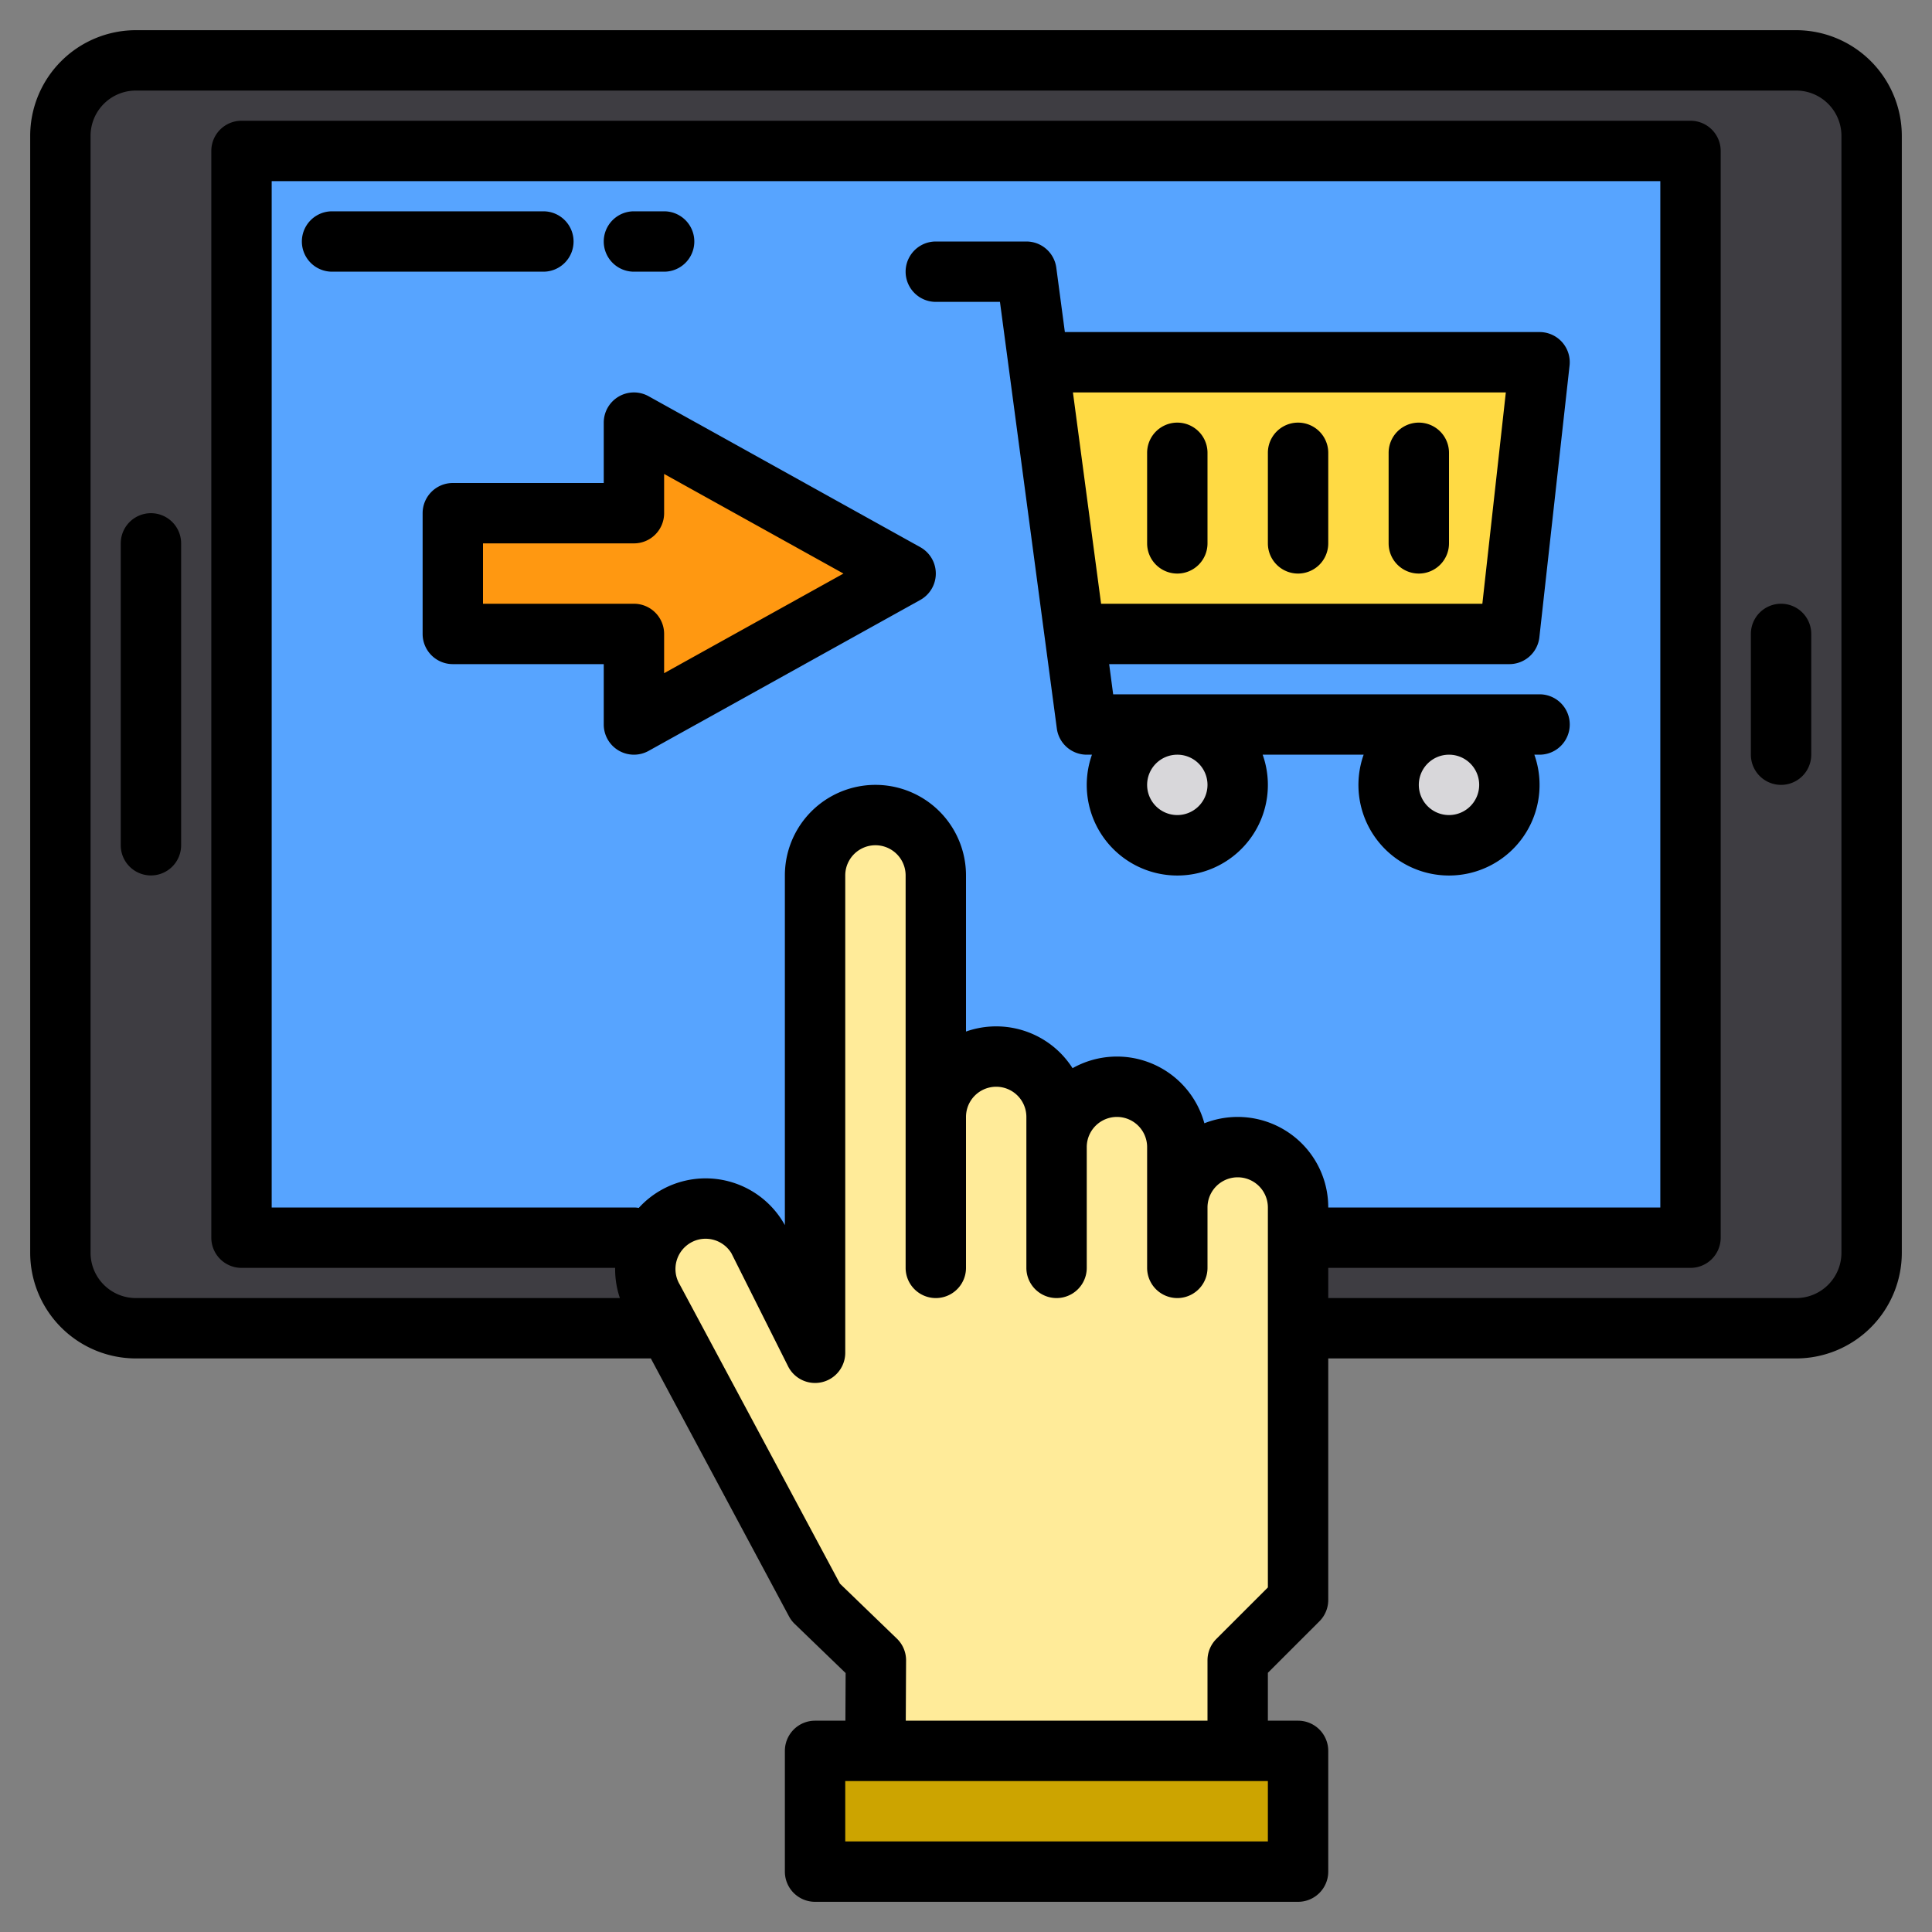
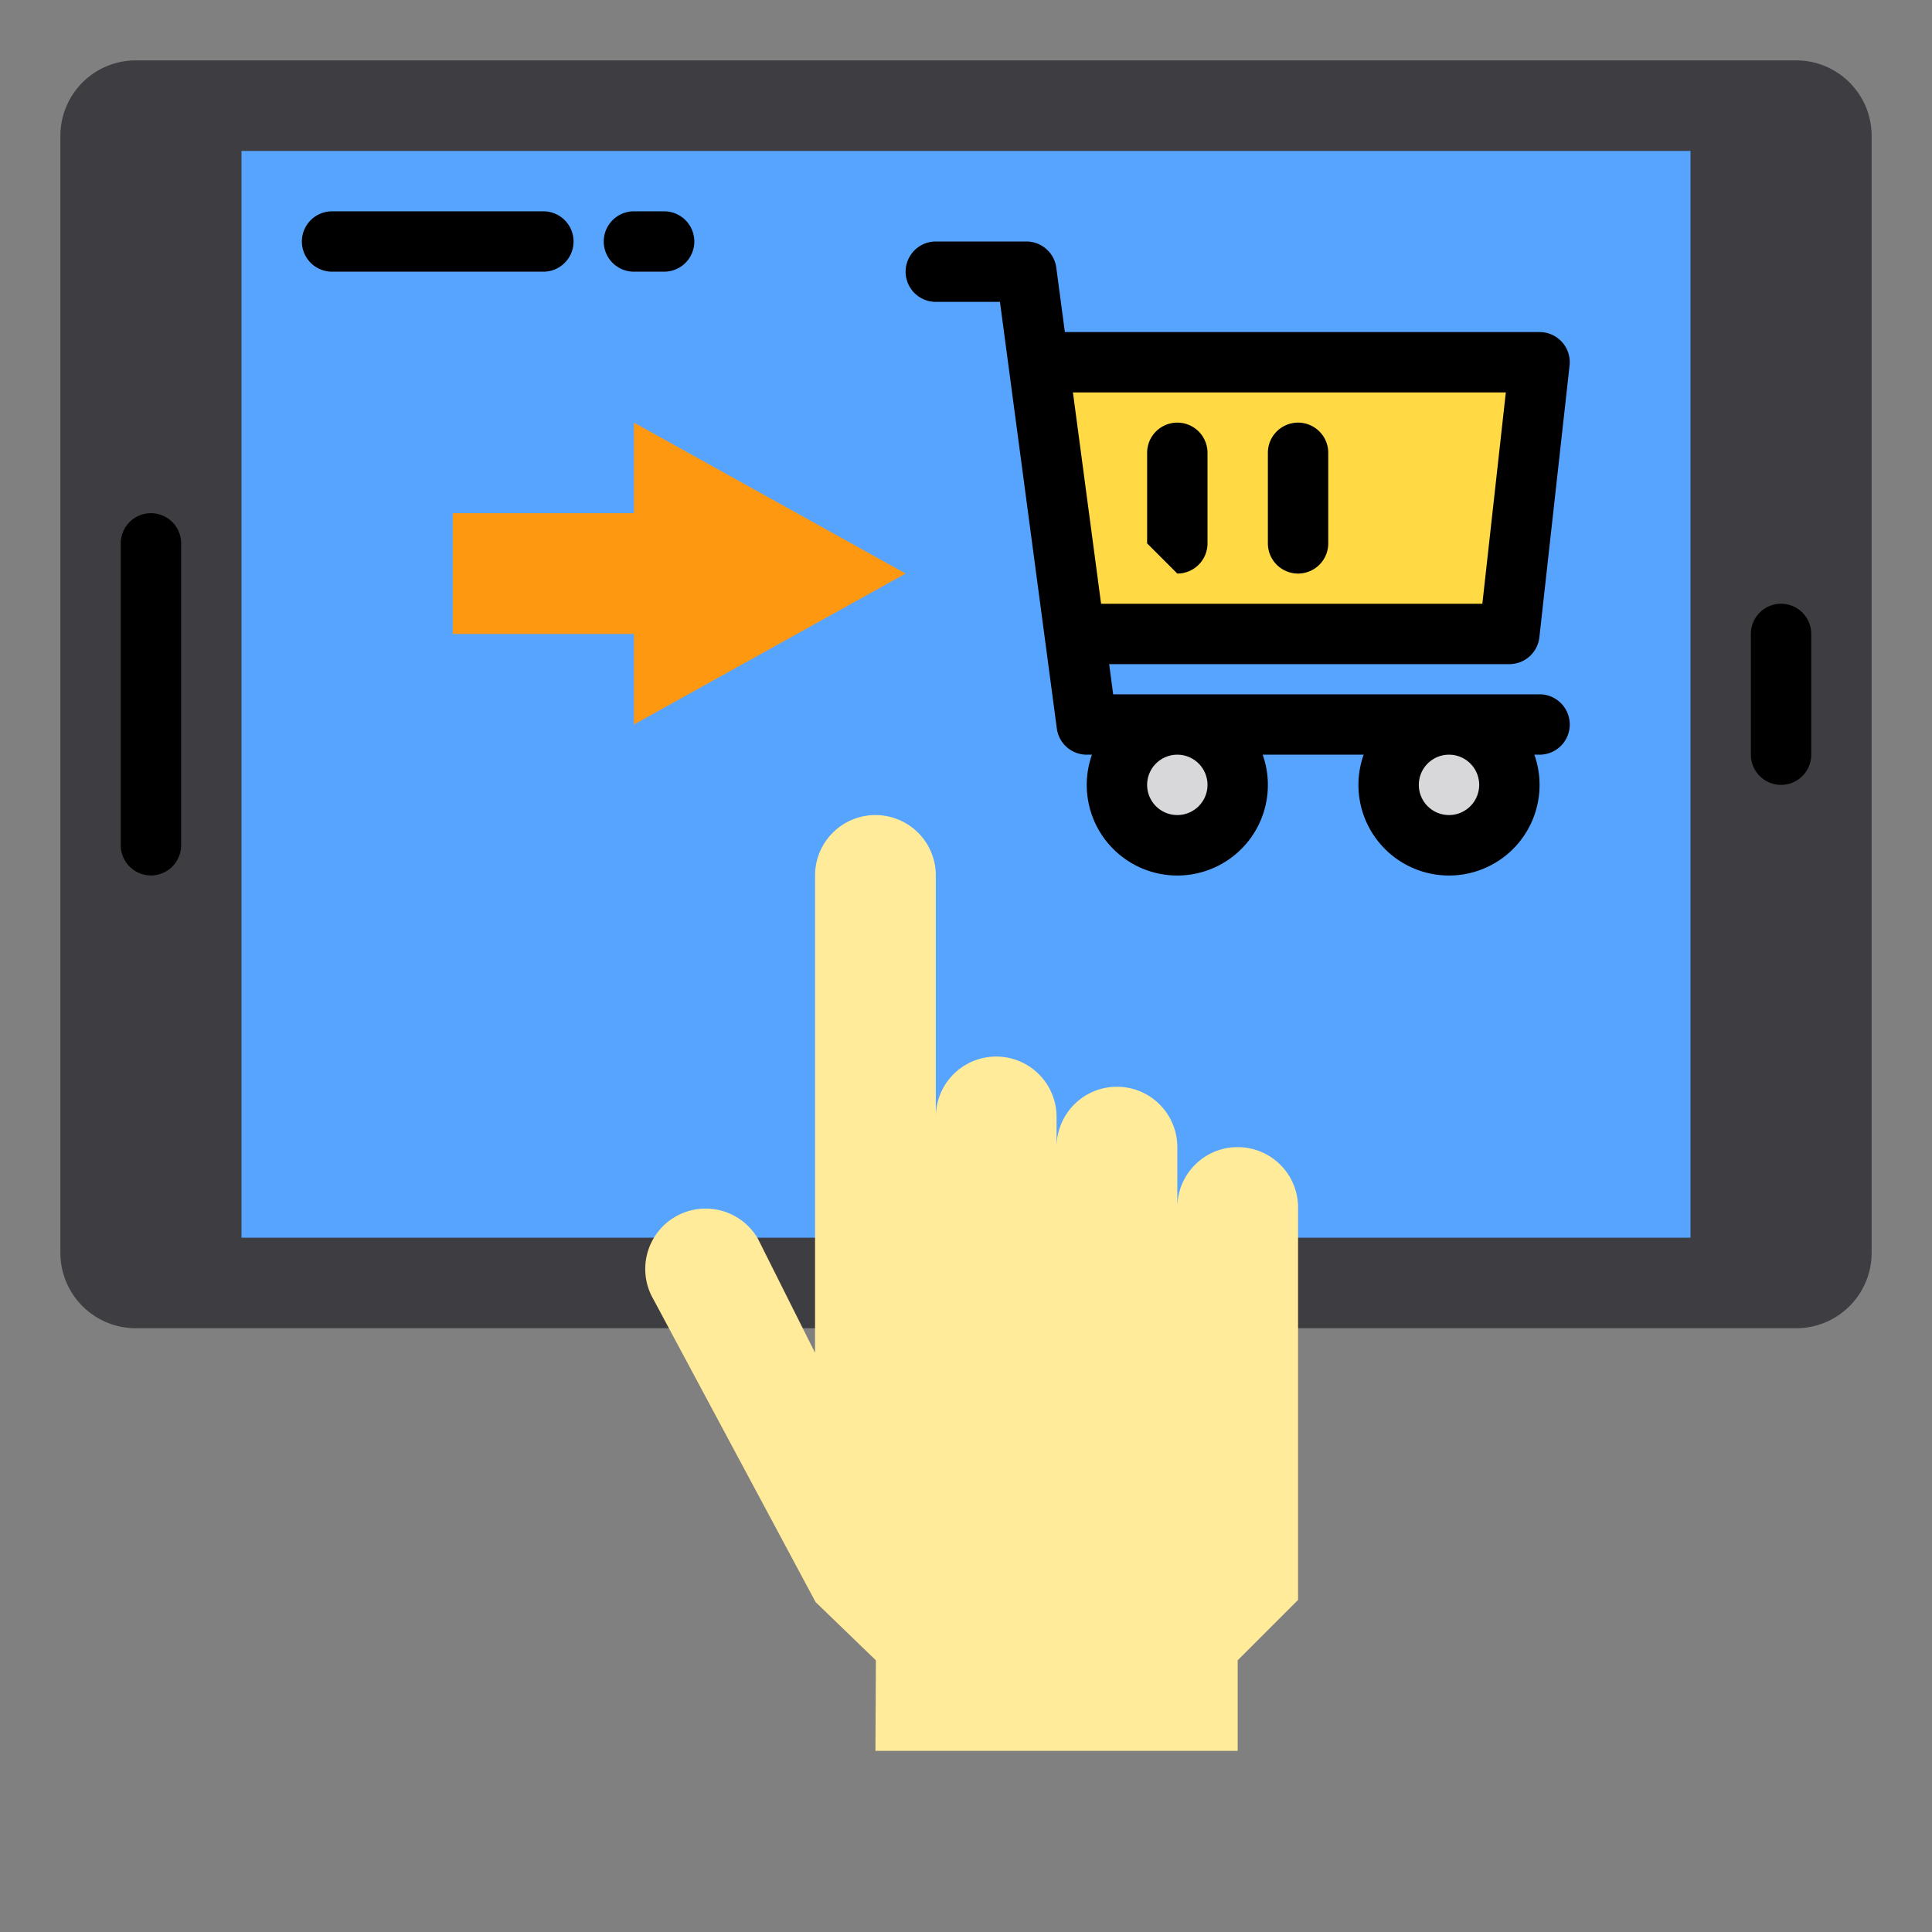
<svg xmlns="http://www.w3.org/2000/svg" height="512" viewBox="0 0 512 512" width="512">
  <rect x="0" y="0" width="512" height="512" fill="#808080" stroke="none" />
  <g>
    <g>
      <path d="m176 352h-140a20 20 0 0 1 -20-20v-296a20 20 0 0 1 20-20h440a20 20 0 0 1 20 20v296a20 20 0 0 1 -20 20h-132" fill="#3e3d42" />
      <path d="m168 328h-104v-288h384v288h-104" fill="#57a4ff" />
      <path d="m344 320v104l-16 16v24h-96l.12-24-15.98-15.43-43-80.28a16 16 0 1 1 27.72-16l15.14 30.22v-126.51a16 16 0 1 1 32 0v64a16 16 0 1 1 32 0v8a16 16 0 1 1 32 0v16a16 16 0 1 1 32 0z" fill="#ffeb99" />
-       <path d="m216 464h128v32h-128z" fill="#cca400" />
      <g>
        <path d="m275 96h133l-8 72h-115" fill="#ffda44" />
        <g fill="#d8d7da">
          <circle cx="312" cy="208" r="16" />
          <circle cx="384" cy="208" r="16" />
        </g>
      </g>
      <path d="m168 192v-24h-48v-32h48v-24l72 40z" fill="#ff9811" />
    </g>
    <g>
-       <path d="m476 8h-440a28.031 28.031 0 0 0 -28 28v296a28.031 28.031 0 0 0 28 28h136.48l36.61 68.35a7.982 7.982 0 0 0 1.49 1.98l13.52 13.05-.06 12.62h-8.04a8 8 0 0 0 -8 8v32a8 8 0 0 0 8 8h128a8 8 0 0 0 8-8v-32a8 8 0 0 0 -8-8h-8v-12.69l13.66-13.65a8.008 8.008 0 0 0 2.34-5.66v-64h124a28.031 28.031 0 0 0 28-28v-296a28.031 28.031 0 0 0 -28-28zm-140 480h-112v-16h112zm0-67.31-13.66 13.65a8.008 8.008 0 0 0 -2.34 5.66v16h-79.96l.08-15.96a7.99 7.99 0 0 0 -2.44-5.79l-15.08-14.56-42.41-79.18-.12-.21a8.033 8.033 0 0 1 2.94-10.95 7.868 7.868 0 0 1 3.98-1.07 8.031 8.031 0 0 1 6.84 3.84l15.02 29.97a8 8 0 0 0 15.15-3.58v-126.51a8 8 0 1 1 16 0v104a8 8 0 0 0 16 0v-40a8 8 0 1 1 16 0v40a8 8 0 0 0 16 0v-32a8 8 0 1 1 16 0v32a8 8 0 0 0 16 0v-16a8 8 0 1 1 16 0zm8.97-117.68a24.046 24.046 0 0 0 -25.8-5.33 24.014 24.014 0 0 0 -34.93-14.6 24.727 24.727 0 0 0 -3.27-4.07 24.045 24.045 0 0 0 -24.97-5.64v-41.37a24 24 0 0 0 -48 0v92.68c-.07-.13-.13-.26-.21-.38a23.983 23.983 0 0 0 -32.79-8.8 23.777 23.777 0 0 0 -5.72 4.61 7.712 7.712 0 0 0 -1.28-.11h-96v-272h368v272h-88a23.924 23.924 0 0 0 -7.03-16.99zm143.03 28.99a12.01 12.01 0 0 1 -12 12h-124v-8h96a8 8 0 0 0 8-8v-288a8 8 0 0 0 -8-8h-384a8 8 0 0 0 -8 8v288a8 8 0 0 0 8 8h99.02a23.731 23.731 0 0 0 1.26 8h-128.28a12.01 12.01 0 0 1 -12-12v-296a12.01 12.01 0 0 1 12-12h440a12.01 12.01 0 0 1 12 12z" />
      <path d="m40 136a8 8 0 0 0 -8 8v80a8 8 0 0 0 16 0v-80a8 8 0 0 0 -8-8z" />
      <path d="m472 160a8 8 0 0 0 -8 8v32a8 8 0 0 0 16 0v-32a8 8 0 0 0 -8-8z" />
      <path d="m152 64a8 8 0 0 0 -8-8h-56a8 8 0 0 0 0 16h56a8 8 0 0 0 8-8z" />
      <path d="m168 72h8a8 8 0 0 0 0-16h-8a8 8 0 0 0 0 16z" />
      <path d="m408 184h-113l-1.06-8h106.06a8 8 0 0 0 7.95-7.12l8-72a7.993 7.993 0 0 0 -7.95-8.88h-125.8l-2.27-17.06a8 8 0 0 0 -7.93-6.94h-24a8 8 0 0 0 0 16h17l15.07 113.06a8 8 0 0 0 7.93 6.94h1.38a24 24 0 1 0 45.24 0h26.76a24 24 0 1 0 45.24 0h1.38a8 8 0 0 0 0-16zm-123.66-80h114.72l-6.22 56h-101.04zm27.66 112a8 8 0 1 1 8-8 8.011 8.011 0 0 1 -8 8zm72 0a8 8 0 1 1 8-8 8.011 8.011 0 0 1 -8 8z" />
      <path d="m344 152a8 8 0 0 0 8-8v-24a8 8 0 0 0 -16 0v24a8 8 0 0 0 8 8z" />
-       <path d="m312 152a8 8 0 0 0 8-8v-24a8 8 0 0 0 -16 0v24a8 8 0 0 0 8 8z" />
-       <path d="m376 152a8 8 0 0 0 8-8v-24a8 8 0 0 0 -16 0v24a8 8 0 0 0 8 8z" />
-       <path d="m243.885 158.993a8 8 0 0 0 0-13.986l-72-40a8 8 0 0 0 -11.885 6.993v16h-40a8 8 0 0 0 -8 8v32a8 8 0 0 0 8 8h40v16a8 8 0 0 0 11.885 6.993zm-115.885 1.007v-16h40a8 8 0 0 0 8-8v-10.4l47.527 26.4-47.527 26.4v-10.4a8 8 0 0 0 -8-8z" />
+       <path d="m312 152a8 8 0 0 0 8-8v-24a8 8 0 0 0 -16 0v24z" />
    </g>
  </g>
</svg>